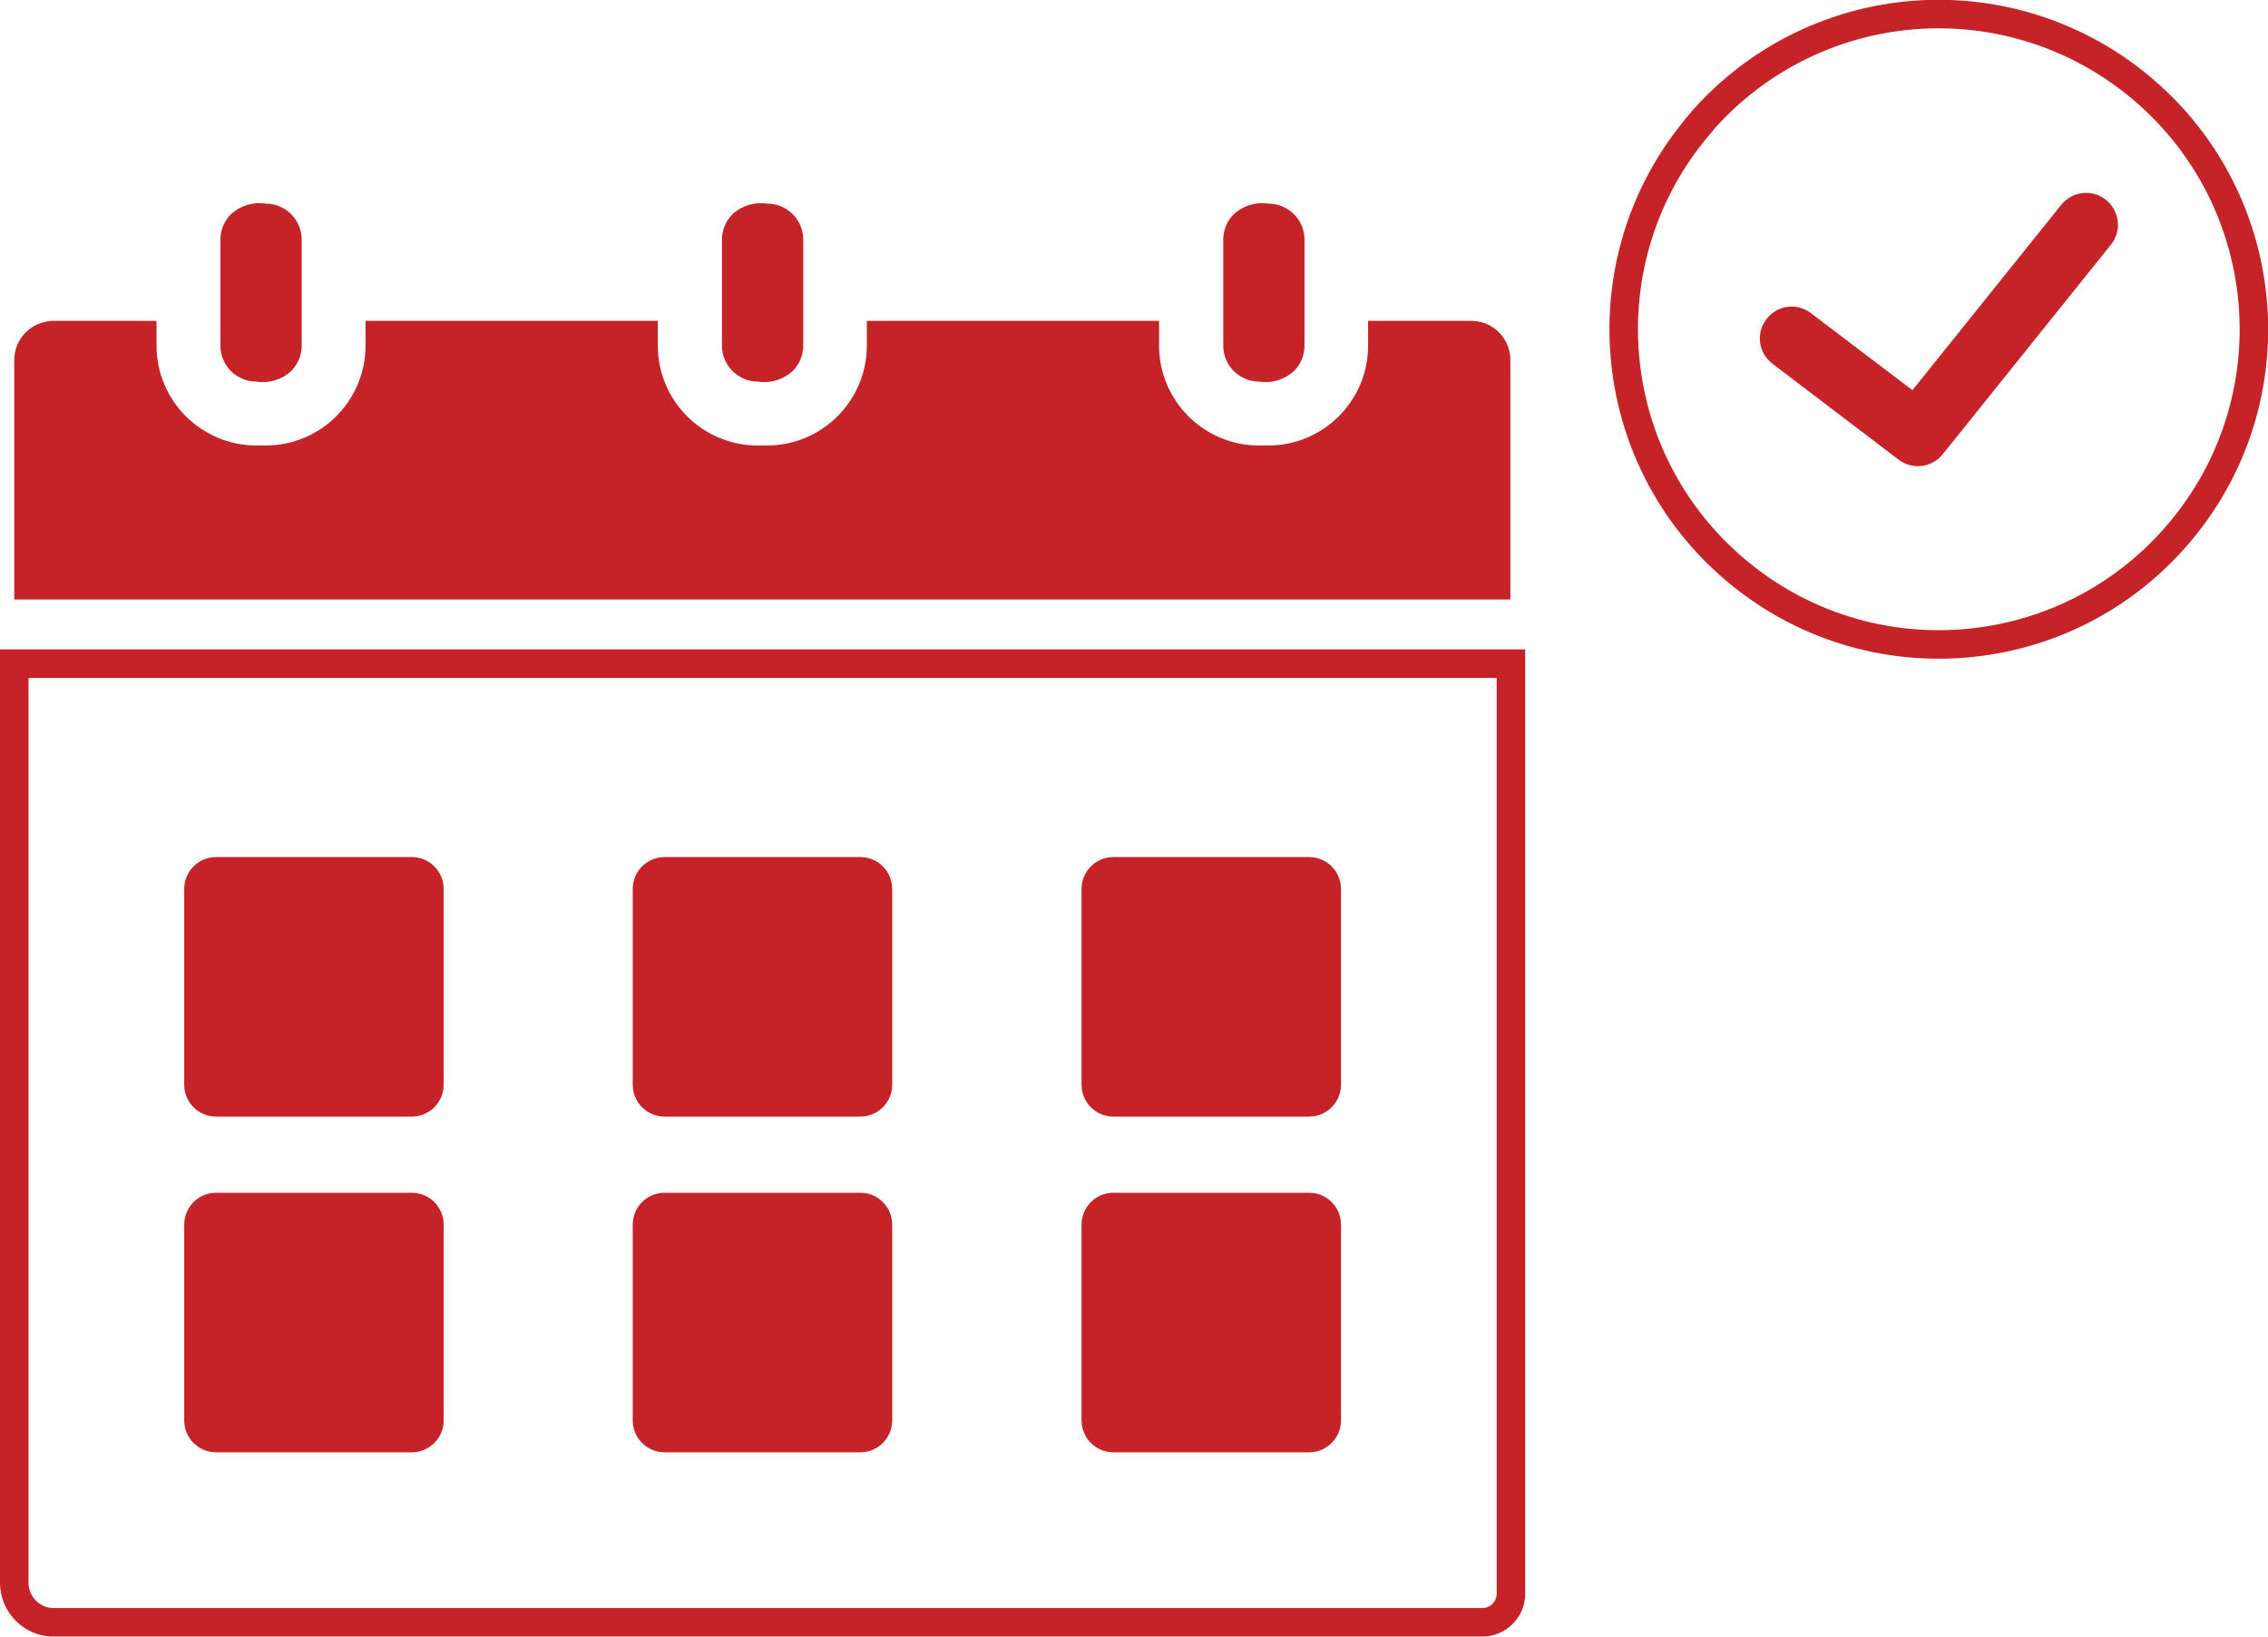
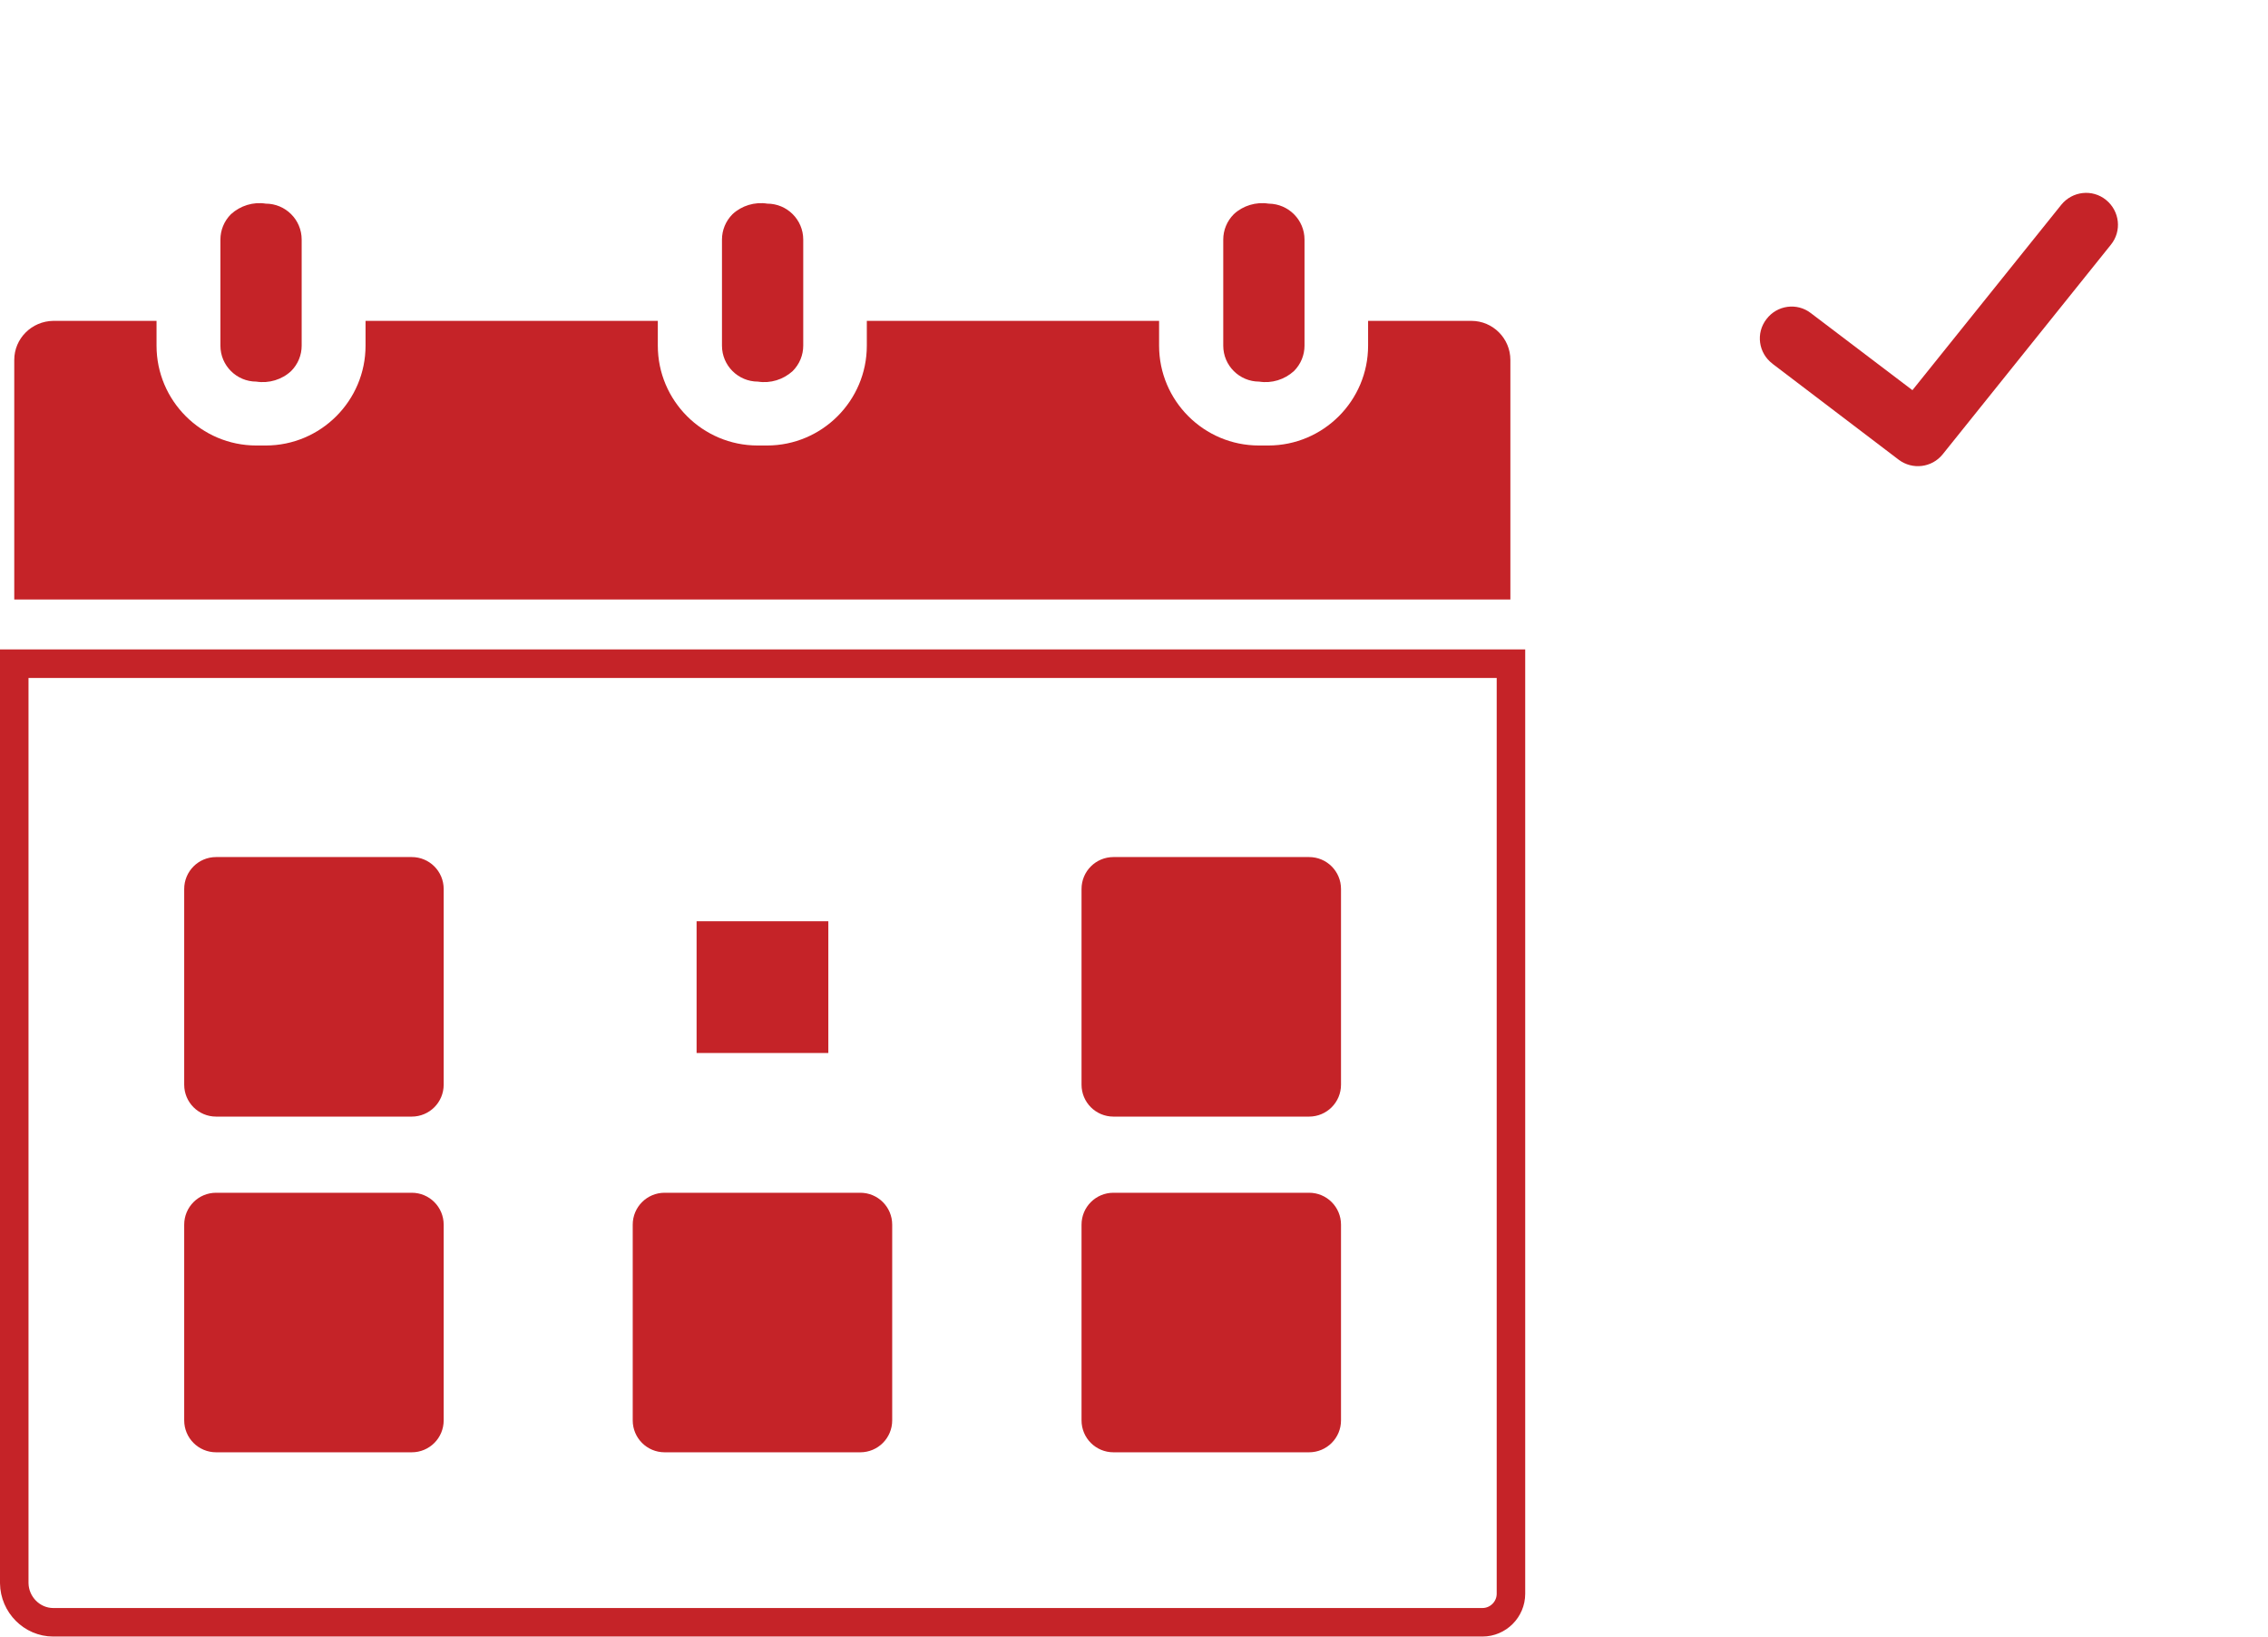
<svg xmlns="http://www.w3.org/2000/svg" id="Layer_2" data-name="Layer 2" viewBox="0 0 79.54 57.39">
  <defs>
    <style> .cls-1 { fill: none; stroke: #c52328; stroke-miterlimit: 10; } .cls-1, .cls-2 { fill-rule: evenodd; } .cls-2, .cls-3 { fill: #c52328; stroke-width: 0px; } </style>
  </defs>
  <g id="Layer_1-2" data-name="Layer 1">
    <g>
      <rect class="cls-3" x="8.7" y="32.3" width="4.62" height="4.62" />
      <path class="cls-2" d="M7.58,30.05h6.86c.62,0,1.12.5,1.12,1.12h0v6.86c0,.62-.5,1.12-1.12,1.12h-6.86c-.62,0-1.12-.5-1.12-1.12h0v-6.86c0-.62.5-1.12,1.12-1.12h0Z" />
      <rect class="cls-3" x="24.43" y="32.3" width="4.62" height="4.62" />
-       <path class="cls-2" d="M23.31,30.05h6.86c.62,0,1.12.5,1.12,1.12h0v6.86c0,.62-.5,1.12-1.12,1.12h-6.86c-.62,0-1.12-.5-1.12-1.12h0v-6.86c0-.62.5-1.12,1.12-1.12h0,0Z" />
      <polygon class="cls-2" points="44.79 32.3 40.17 32.3 40.17 36.92 44.79 36.92 44.79 32.3 44.79 32.3" />
      <path class="cls-2" d="M39.05,30.05h6.86c.62,0,1.12.5,1.12,1.12h0v6.86c0,.62-.5,1.12-1.12,1.12h-6.86c-.62,0-1.12-.5-1.12-1.12h0v-6.86c0-.62.5-1.12,1.12-1.12h0Z" />
      <path class="cls-2" d="M9.32,7.14c-.44-.07-.89.07-1.22.37-.24.24-.37.56-.37.89v3.72c0,.7.57,1.26,1.26,1.26.44.07.9-.07,1.22-.37.24-.24.37-.56.37-.89v-3.72c0-.7-.57-1.26-1.26-1.26h0Z" />
-       <path class="cls-2" d="M26.91,7.14c-.44-.07-.9.07-1.22.37-.24.24-.37.56-.37.89v3.72c0,.7.57,1.26,1.26,1.26.44.07.89-.07,1.22-.37.24-.24.37-.56.37-.89v-3.72c0-.7-.57-1.26-1.26-1.26h0Z" />
+       <path class="cls-2" d="M26.91,7.14c-.44-.07-.9.07-1.22.37-.24.24-.37.56-.37.89v3.72c0,.7.57,1.26,1.26,1.26.44.07.89-.07,1.22-.37.24-.24.37-.56.37-.89v-3.72c0-.7-.57-1.26-1.26-1.26h0" />
      <path class="cls-2" d="M44.49,7.14c-.44-.07-.9.07-1.22.37-.24.24-.37.56-.37.89v3.72c0,.7.57,1.26,1.26,1.26.44.07.89-.07,1.22-.37.24-.24.37-.56.37-.89v-3.72c0-.69-.56-1.25-1.25-1.26h0Z" />
      <path class="cls-2" d="M62.16,12.75c-.49-.37-.59-1.07-.21-1.56.37-.49,1.07-.59,1.56-.21l3.56,2.7,5.22-6.5c.39-.48,1.09-.56,1.57-.17s.56,1.09.17,1.57l-5.9,7.35h0c-.38.47-1.06.55-1.54.19l-4.42-3.36h0Z" />
-       <path class="cls-1" d="M59.57,4.4c-3.95,4.65-3.38,11.62,1.28,15.57,4.65,3.95,11.62,3.38,15.57-1.28,3.95-4.65,3.38-11.62-1.28-15.57-2.24-1.9-5.13-2.83-8.06-2.59-2.92.24-5.62,1.63-7.51,3.86Z" />
      <rect class="cls-3" x="8.7" y="44.06" width="4.62" height="4.62" />
      <path class="cls-2" d="M7.58,41.82h6.86c.62,0,1.12.5,1.12,1.12v6.86c0,.62-.5,1.12-1.12,1.12h-6.86c-.62,0-1.12-.5-1.12-1.12v-6.86c0-.62.5-1.12,1.12-1.12h0Z" />
      <rect class="cls-3" x="24.43" y="44.06" width="4.62" height="4.62" />
      <path class="cls-2" d="M23.31,41.82h6.86c.62,0,1.12.5,1.12,1.12v6.86c0,.62-.5,1.12-1.12,1.12h-6.86c-.62,0-1.12-.5-1.12-1.12v-6.86c0-.62.5-1.12,1.12-1.12h0Z" />
      <path class="cls-1" d="M52.99,48.36s0,5.27,0,7.52c0,.55-.45,1-1,1H1.87c-.75,0-1.36-.62-1.37-1.37V23.27h52.49v25.1h0Z" />
      <path class="cls-2" d="M23.07,11.25v.87c0,1.93,1.57,3.5,3.5,3.5h.33c1.93,0,3.5-1.57,3.5-3.5v-.87h10.25v.87c0,1.93,1.57,3.5,3.5,3.5h.33c1.93,0,3.5-1.57,3.5-3.5v-.87h3.62c.76,0,1.37.62,1.37,1.37v8.4H.5v-8.4c0-.75.61-1.36,1.37-1.37h3.62v.87c0,1.93,1.57,3.5,3.5,3.5h.33c1.93,0,3.5-1.57,3.5-3.5v-.87h10.24Z" />
      <rect class="cls-3" x="40.17" y="44.06" width="4.62" height="4.62" />
      <path class="cls-3" d="M39.05,41.82h6.86c.62,0,1.12.5,1.12,1.12v6.86c0,.62-.5,1.12-1.12,1.12h-6.86c-.62,0-1.12-.5-1.12-1.12v-6.86c0-.62.5-1.12,1.12-1.12Z" />
    </g>
  </g>
</svg>